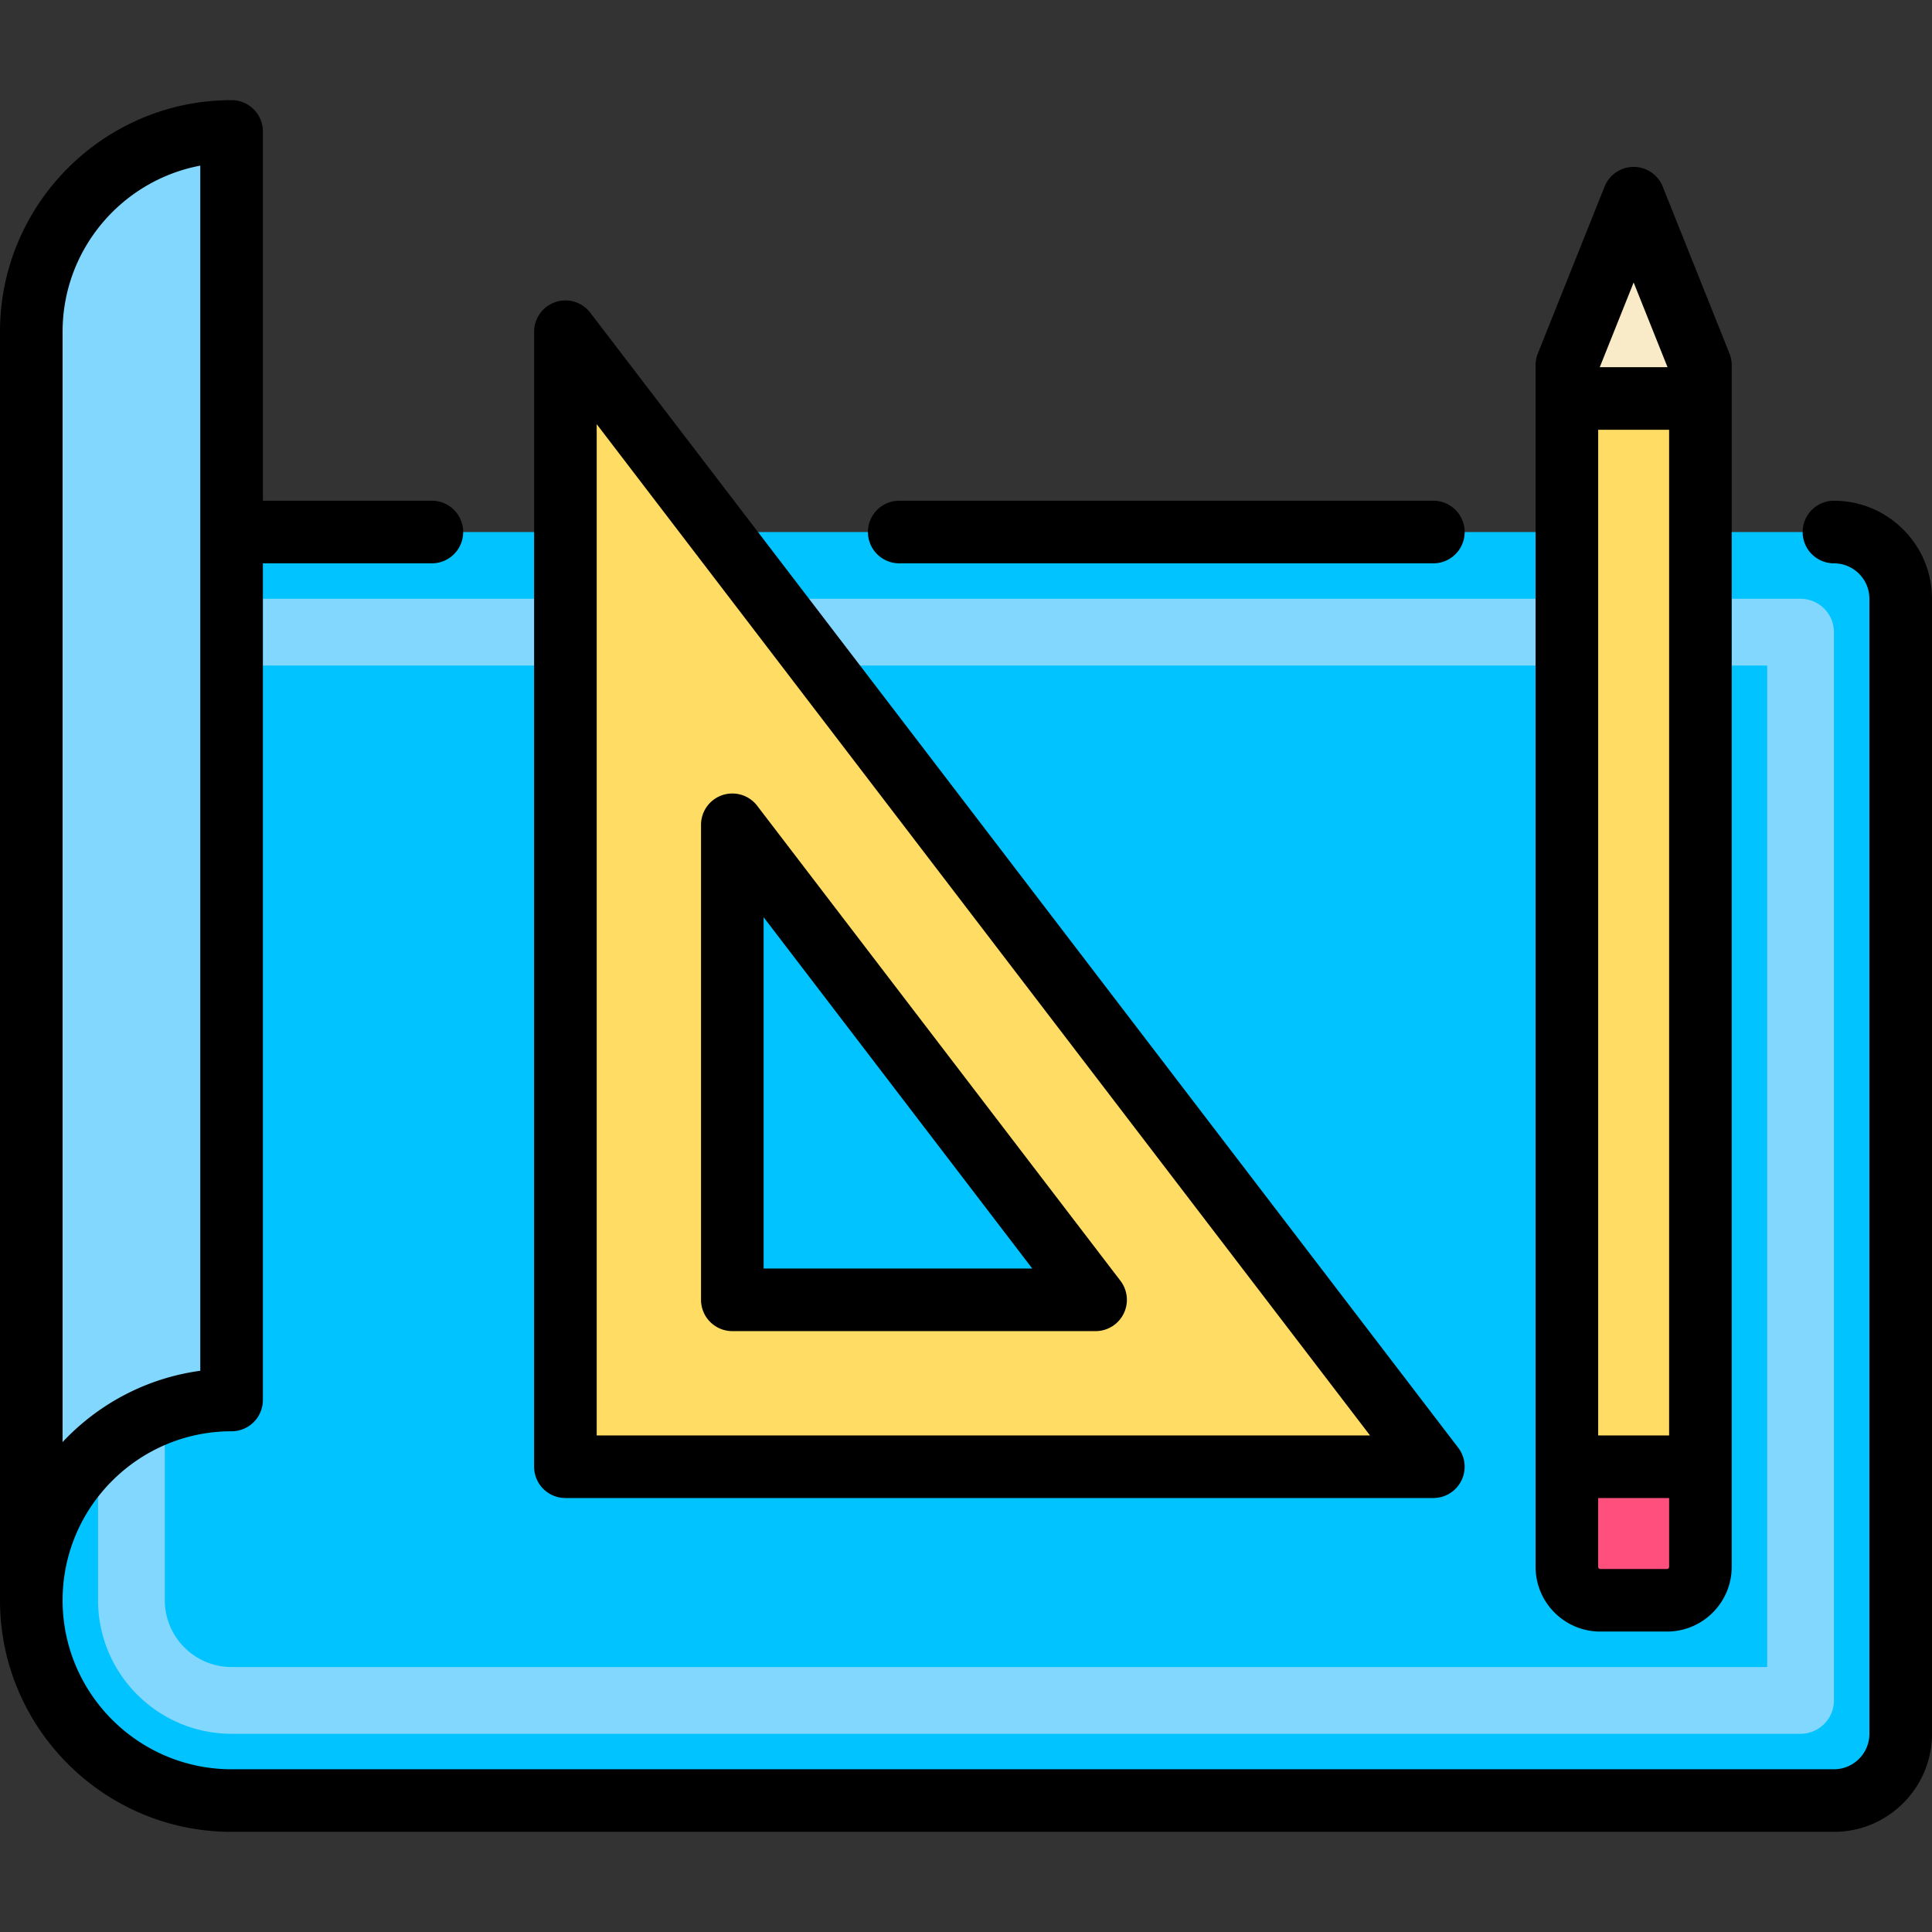
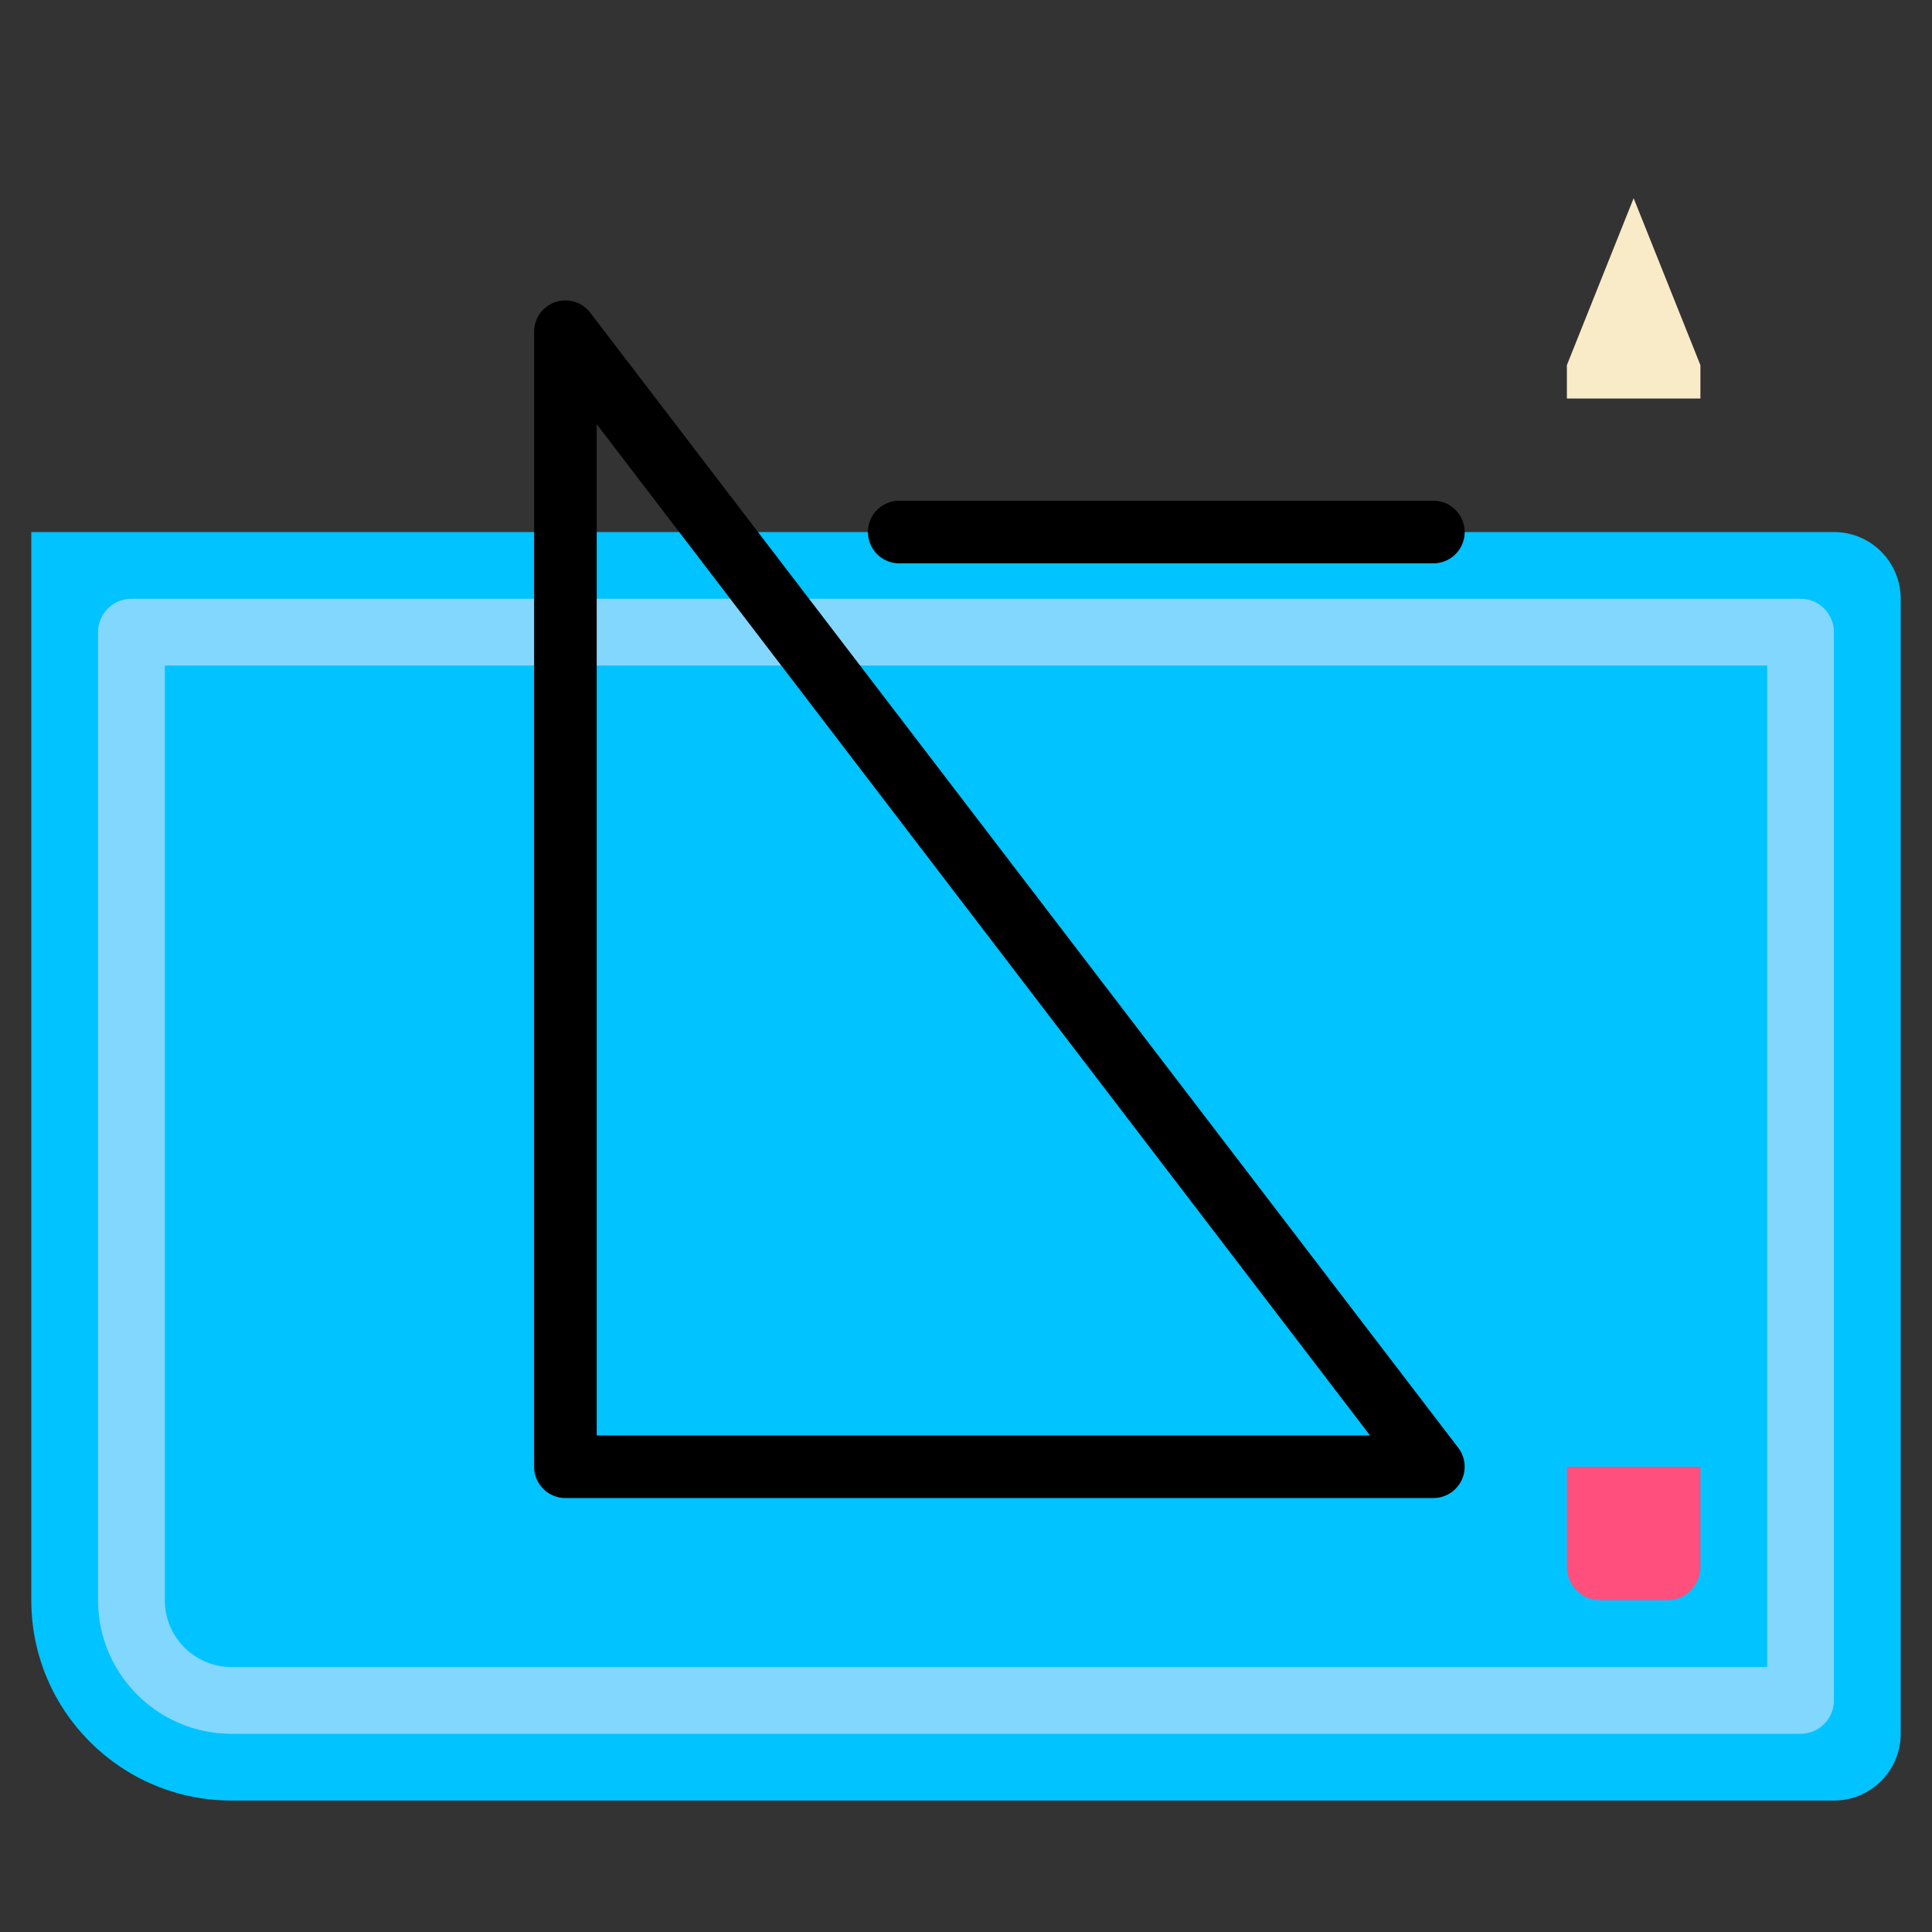
<svg xmlns="http://www.w3.org/2000/svg" version="1.1" width="512" height="512" x="0" y="0" viewBox="0 0 512 512" style="enable-background:new 0 0 512 512" xml:space="preserve" class="">
  <rect x="0" y="0" width="512" height="512" fill="#333333" stroke="none" />
  <g>
    <path d="M61.374 477.166h424.639c9.772 0 17.693-7.921 17.693-17.693V158.687c0-9.772-7.921-17.693-17.693-17.693H8.294v283.093c0 29.315 23.764 53.079 53.08 53.079z" style="" fill="#00c3ff" data-original="#00c3ff" />
    <path d="M477.166 459.473H61.374c-19.516 0-35.387-15.871-35.387-35.387V167.533a8.842 8.842 0 0 1 8.847-8.847h442.333a8.842 8.842 0 0 1 8.847 8.847v283.093a8.843 8.843 0 0 1-8.848 8.847zM43.68 176.38v247.706c0 9.753 7.94 17.693 17.693 17.693H468.32v-265.4H43.68z" style="" fill="#82d7ff" data-original="#82d7ff" class="" />
-     <path d="M8.294 424.086c0-29.316 23.764-53.08 53.08-53.08V34.834c-29.316 0-53.08 23.764-53.08 53.08v336.172z" style="" fill="#82d7ff" data-original="#82d7ff" class="" />
-     <path d="m194.073 218.575 96.27 125.891h-96.27V218.575M149.84 379.853a8.847 8.847 0 0 0 8.847 8.847h206.845c5.862 0 9.183-6.719 5.622-11.377L157.777 98.293c-2.57-3.361-7.937-1.543-7.937 2.687v278.873zM415.24 96.76l17.693-44.233 17.693 44.233v318.48a8.847 8.847 0 0 1-8.847 8.847h-17.693a8.847 8.847 0 0 1-8.847-8.847V96.76z" style="" fill="#ffdc64" data-original="#ffdc64" />
    <path d="M415.24 96.76v8.847h35.386V96.76l-17.693-44.233z" style="" fill="#faebc8" data-original="#faebc8" />
    <path d="M441.78 424.086h-17.693a8.847 8.847 0 0 1-8.847-8.847V388.7h35.387v26.54a8.848 8.848 0 0 1-8.847 8.846z" style="" fill="#ff507d" data-original="#ff507d" />
-     <path d="M486.013 132.7a8.294 8.294 0 0 0 0 16.588c5.183 0 9.4 4.217 9.4 9.4v300.786c0 5.183-4.217 9.4-9.4 9.4H61.374c-24.695 0-44.786-20.091-44.786-44.786s20.091-44.786 44.786-44.786a8.294 8.294 0 0 0 8.294-8.294V149.287h44.786a8.294 8.294 0 0 0 0-16.588H69.667V34.834a8.294 8.294 0 0 0-8.294-8.294C27.532 26.54 0 54.072 0 87.914v336.173c0 33.842 27.532 61.374 61.374 61.374h424.639c14.329 0 25.987-11.658 25.987-25.987V158.687c0-14.33-11.658-25.987-25.987-25.987zM16.587 87.914c0-21.861 15.747-40.115 36.492-44.017v319.374c-14.311 1.942-27.072 8.836-36.492 18.893V87.914z" fill="#000000" data-original="#000000" class="" />
    <path d="M238.307 149.287h141.55a8.294 8.294 0 0 0 0-16.588h-141.55a8.294 8.294 0 0 0 0 16.588zM149.84 396.993h230.013a8.295 8.295 0 0 0 6.589-13.331L156.429 82.877a8.293 8.293 0 0 0-14.882 5.037V388.7a8.292 8.292 0 0 0 8.293 8.293zm8.294-284.581L363.07 380.406H158.134V112.412z" fill="#000000" data-original="#000000" class="" />
-     <path d="m296.931 339.428-96.27-125.891a8.295 8.295 0 0 0-14.881 5.038v125.891a8.294 8.294 0 0 0 8.294 8.294h96.27a8.295 8.295 0 0 0 6.587-13.332zm-94.564-3.255v-93.099l71.193 93.099h-71.193zM424.086 432.38h17.693c9.452 0 17.14-7.689 17.14-17.14V96.76c0-1.055-.201-2.1-.594-3.081l-17.693-44.233a8.292 8.292 0 0 0-15.4 0L407.54 93.679a8.281 8.281 0 0 0-.594 3.081v318.48c0 9.451 7.689 17.14 17.14 17.14zm18.247-318.479v266.505h-18.799V113.901h18.799zm-.553 301.892h-17.693a.554.554 0 0 1-.553-.553v-18.246h18.799v18.246a.554.554 0 0 1-.553.553zm-8.847-340.935 8.982 22.455H423.95l8.983-22.455z" fill="#000000" data-original="#000000" class="" />
  </g>
</svg>